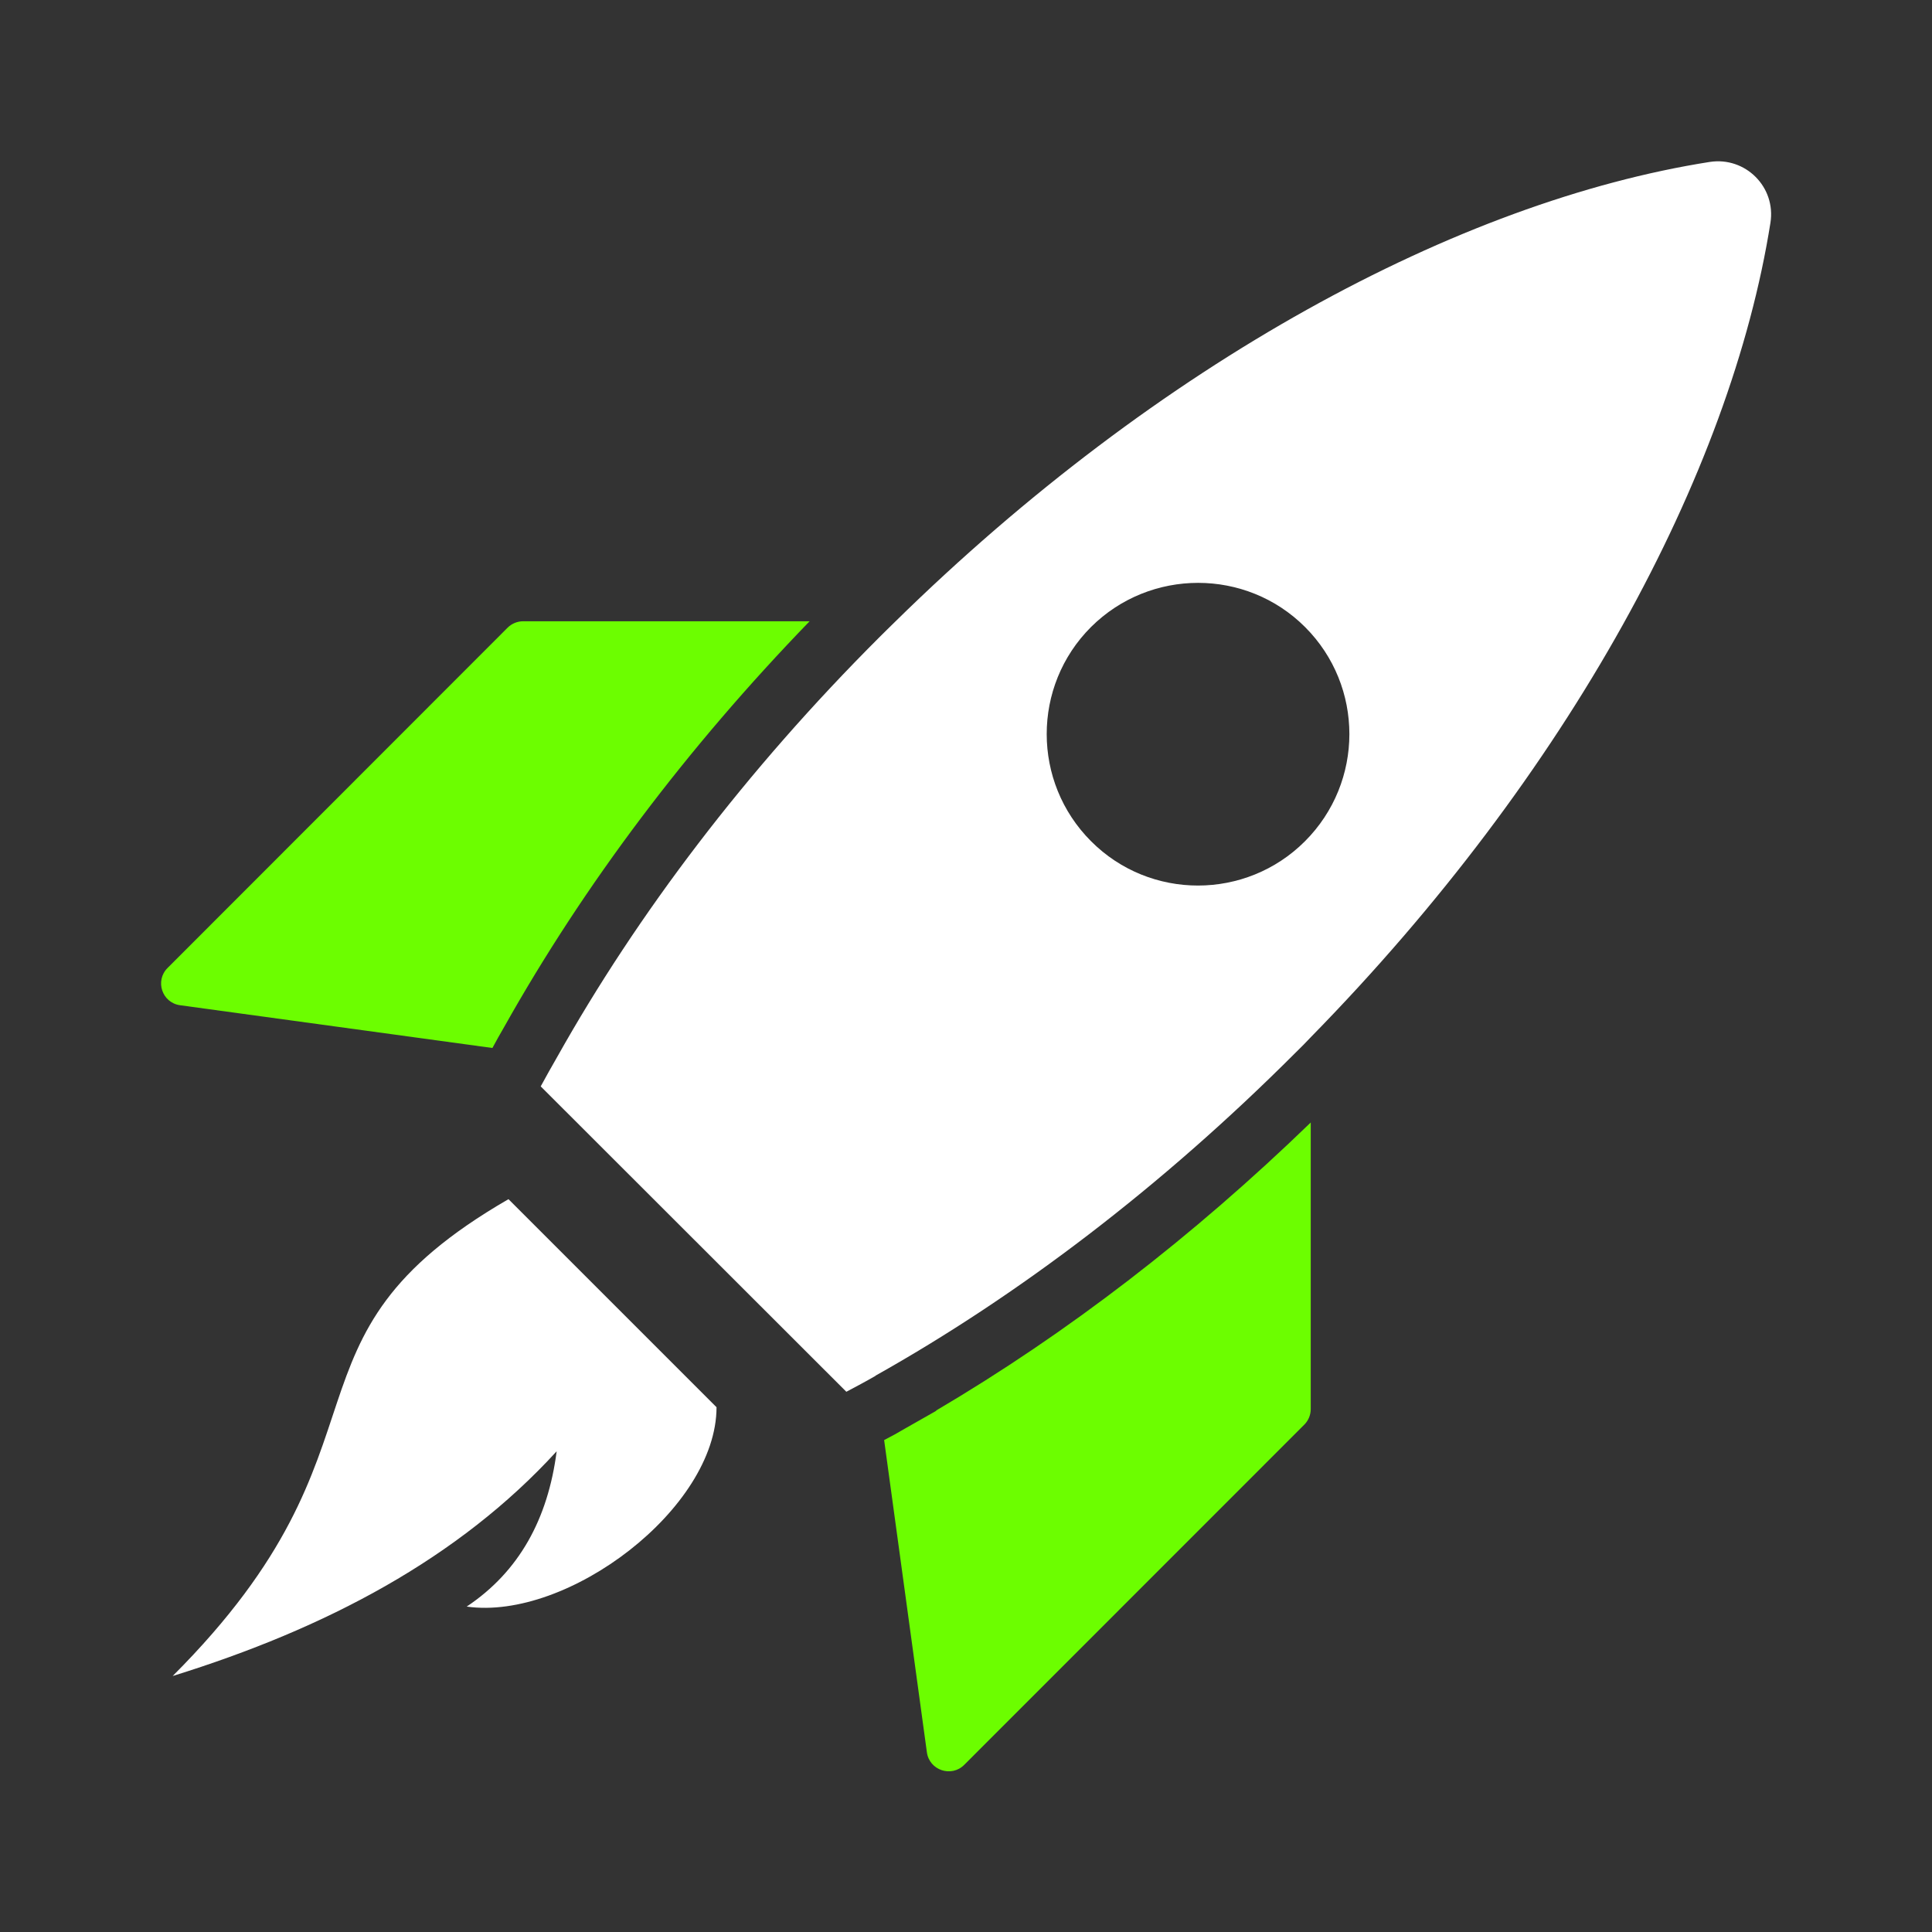
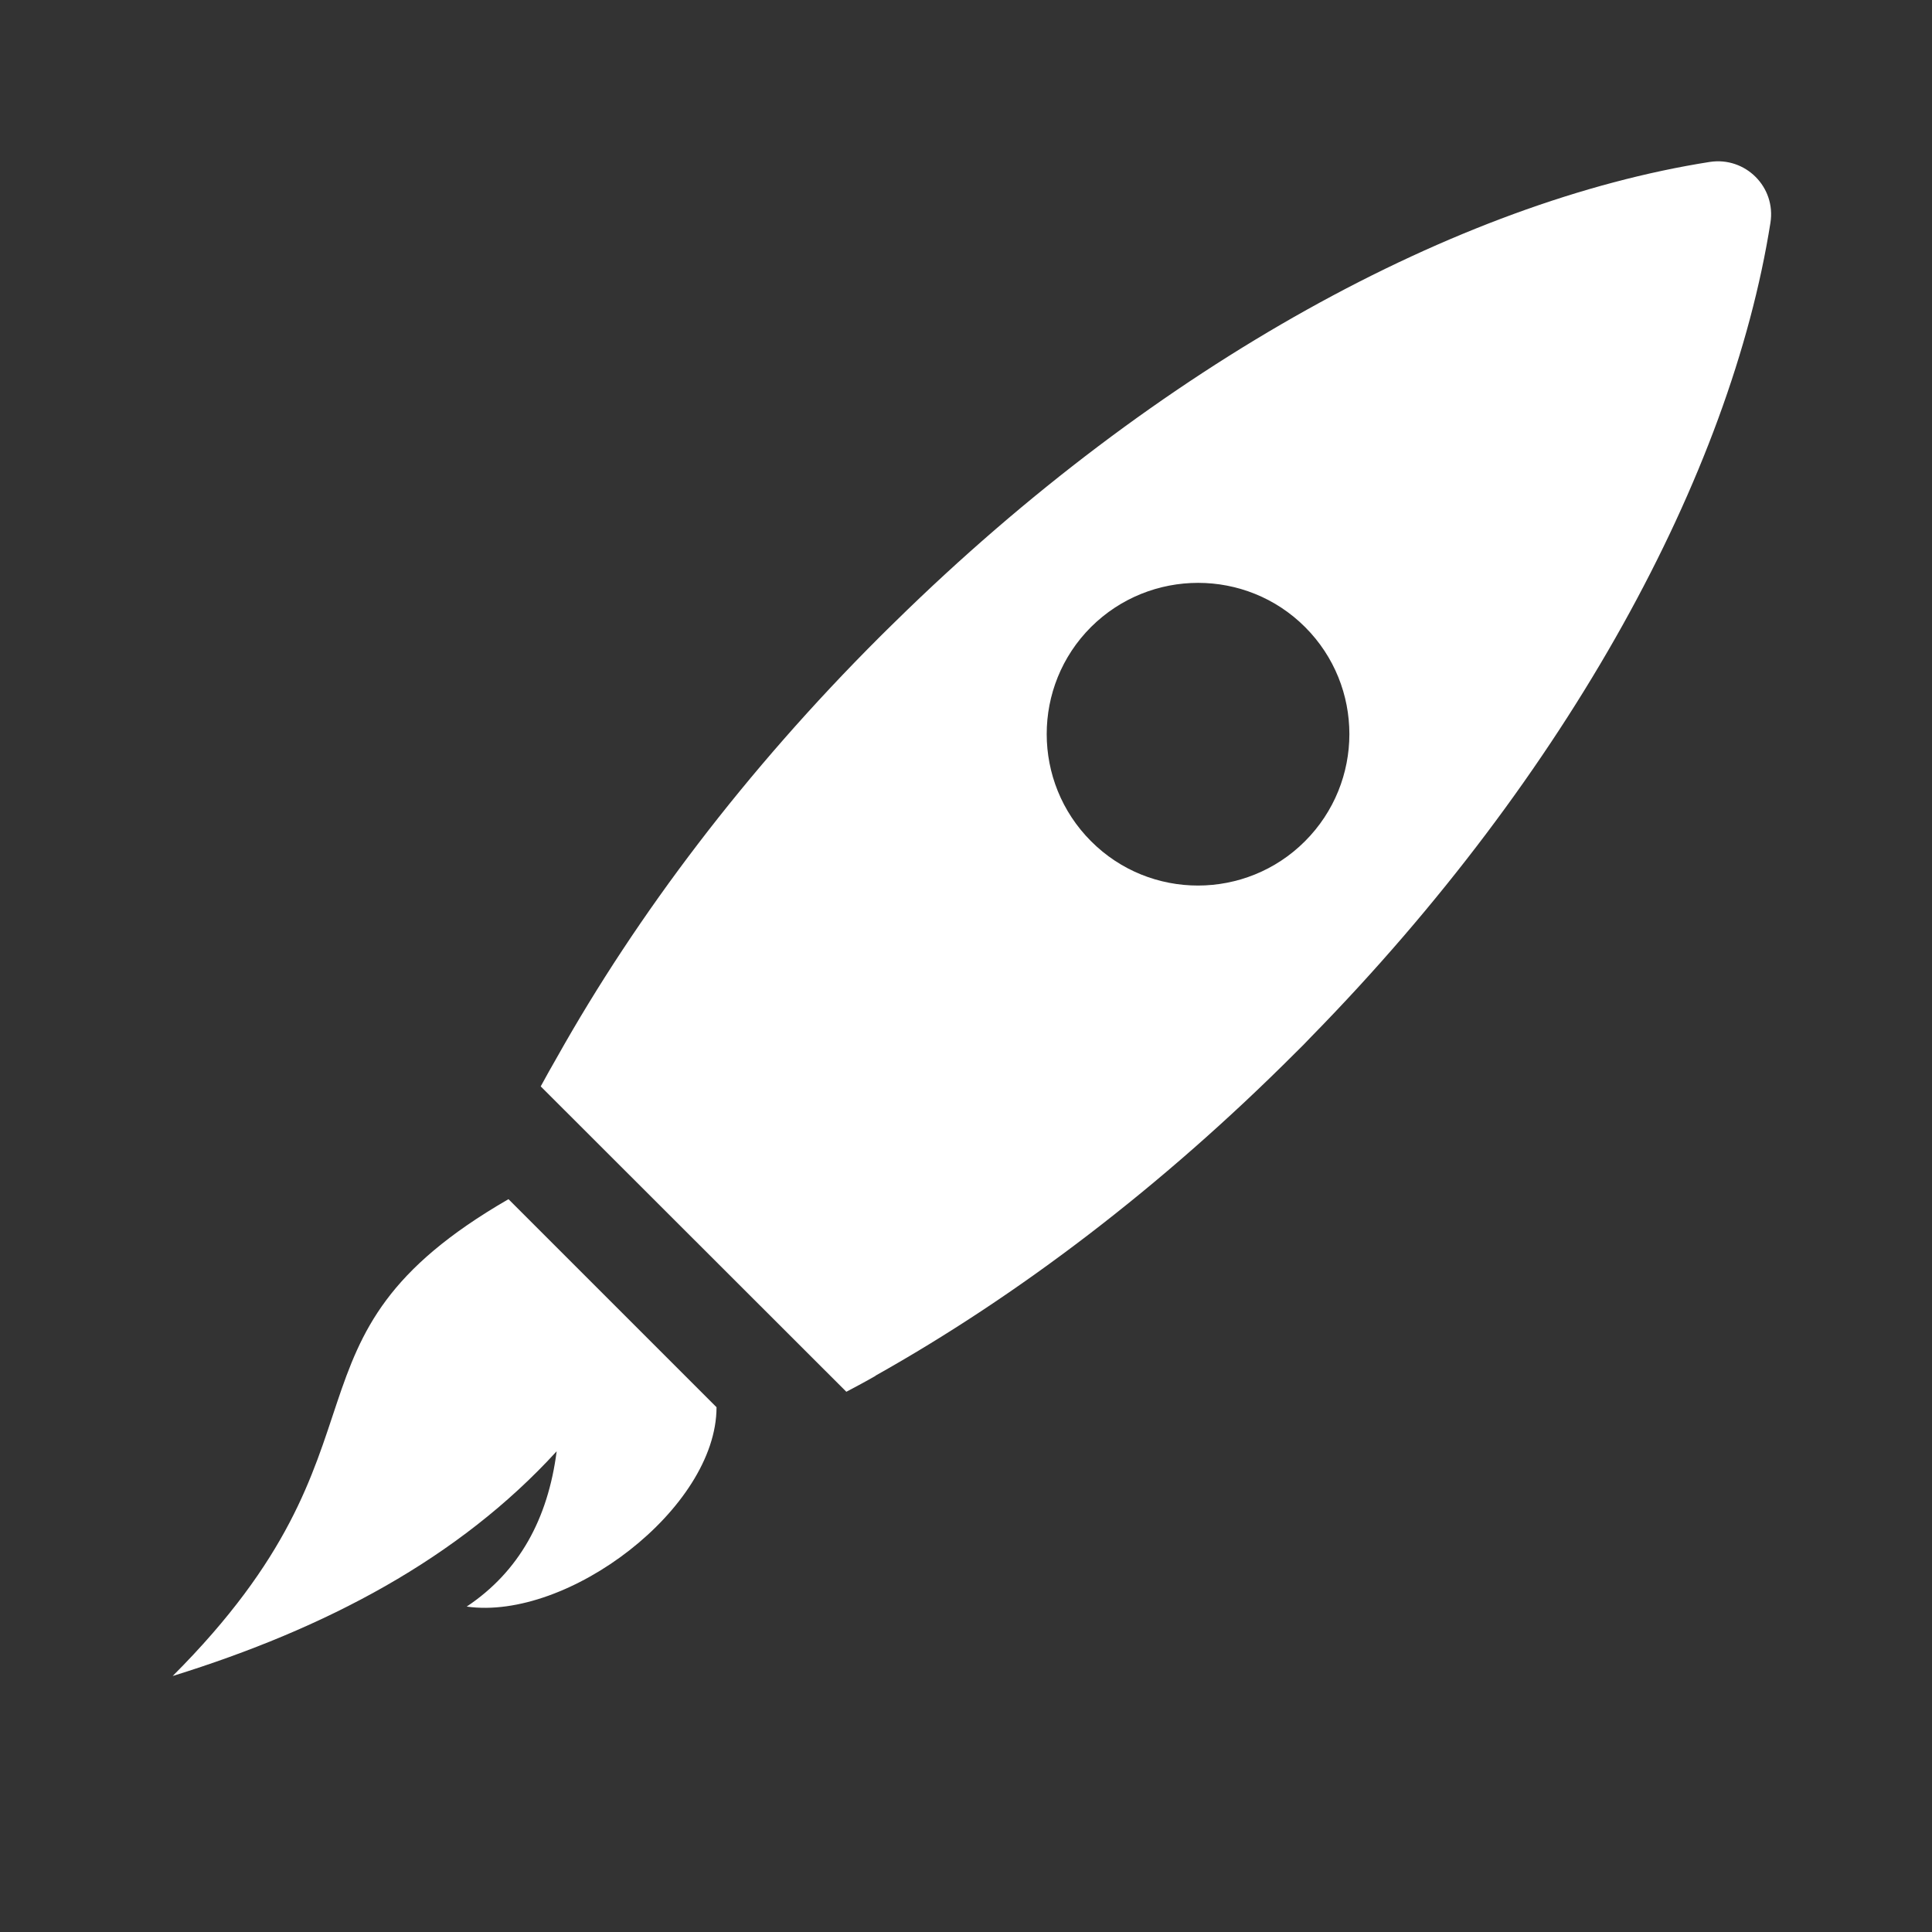
<svg xmlns="http://www.w3.org/2000/svg" width="16" height="16" viewBox="0 0 16 16" fill="none">
  <rect x="0" y="0" width="16" height="16" fill="#333333" stroke="none" />
-   <path d="M6.705 5.145C5.688 6.195 4.837 7.327 4.177 8.502C4.142 8.562 4.109 8.621 4.078 8.679L1.492 8.325C1.342 8.305 1.281 8.122 1.388 8.016L4.204 5.198C4.238 5.164 4.285 5.145 4.333 5.145L6.705 5.145Z" fill="#6CFE00" />
-   <path d="M10.855 9.296L10.855 11.669C10.855 11.717 10.836 11.764 10.802 11.798L7.985 14.616C7.879 14.722 7.696 14.661 7.676 14.511L7.322 11.926C7.381 11.896 7.439 11.864 7.496 11.83L7.753 11.684L7.753 11.681C8.835 11.044 9.877 10.243 10.855 9.296Z" fill="#6CFE00" />
  <path d="M10.729 8.718C10.773 8.675 10.815 8.633 10.856 8.589C12.994 6.407 14.333 3.923 14.662 1.845C14.709 1.549 14.455 1.296 14.16 1.341C12.079 1.668 9.596 3.006 7.415 5.147C7.372 5.188 7.329 5.232 7.286 5.274C6.176 6.382 5.277 7.572 4.614 8.754C4.566 8.836 4.522 8.917 4.478 8.997L7.009 11.526C7.088 11.484 7.17 11.441 7.251 11.394L7.25 11.393C8.43 10.731 9.619 9.829 10.729 8.718ZM9.036 6.967C8.546 6.477 8.546 5.682 9.035 5.193C9.525 4.705 10.32 4.705 10.808 5.193C11.298 5.683 11.297 6.477 10.807 6.967C10.319 7.455 9.525 7.457 9.036 6.967Z" fill="white" />
  <path d="M5.934 11.654C5.934 12.492 4.702 13.424 3.865 13.305C4.3 13.015 4.538 12.578 4.61 12.019C3.798 12.907 2.7 13.486 1.43 13.88C3.365 11.944 2.197 11.095 4.211 9.931L5.934 11.654Z" fill="white" />
</svg>